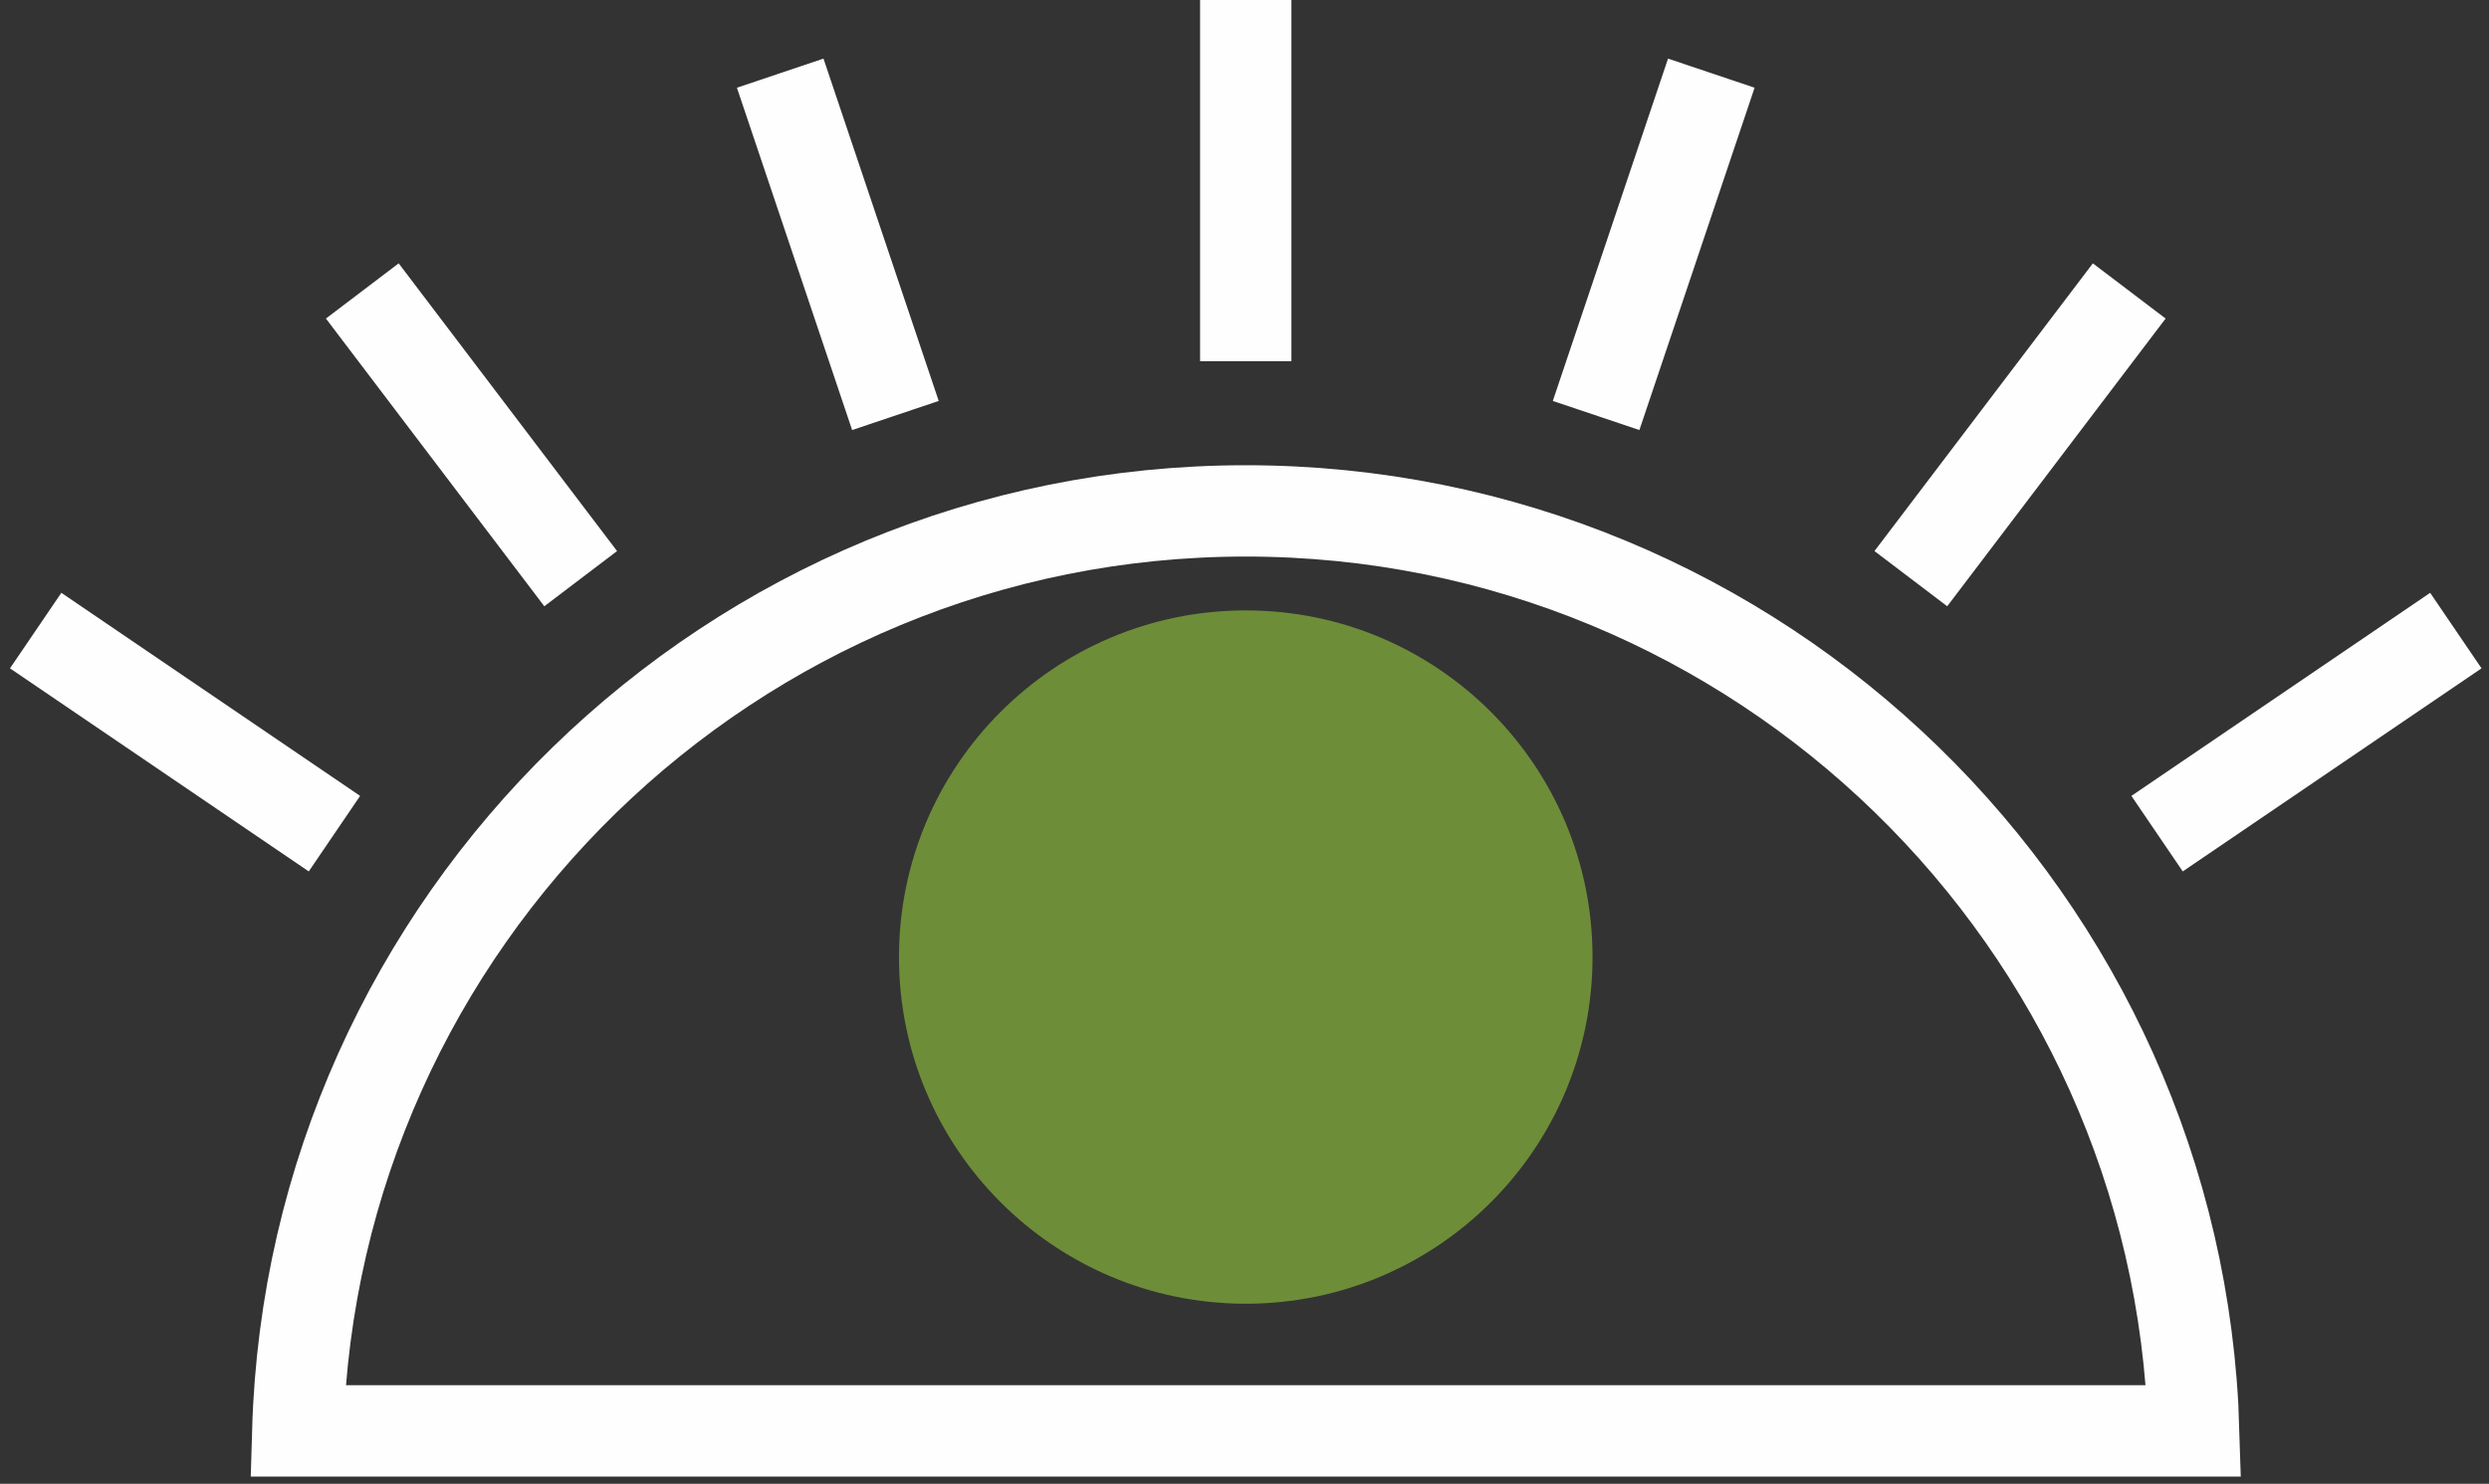
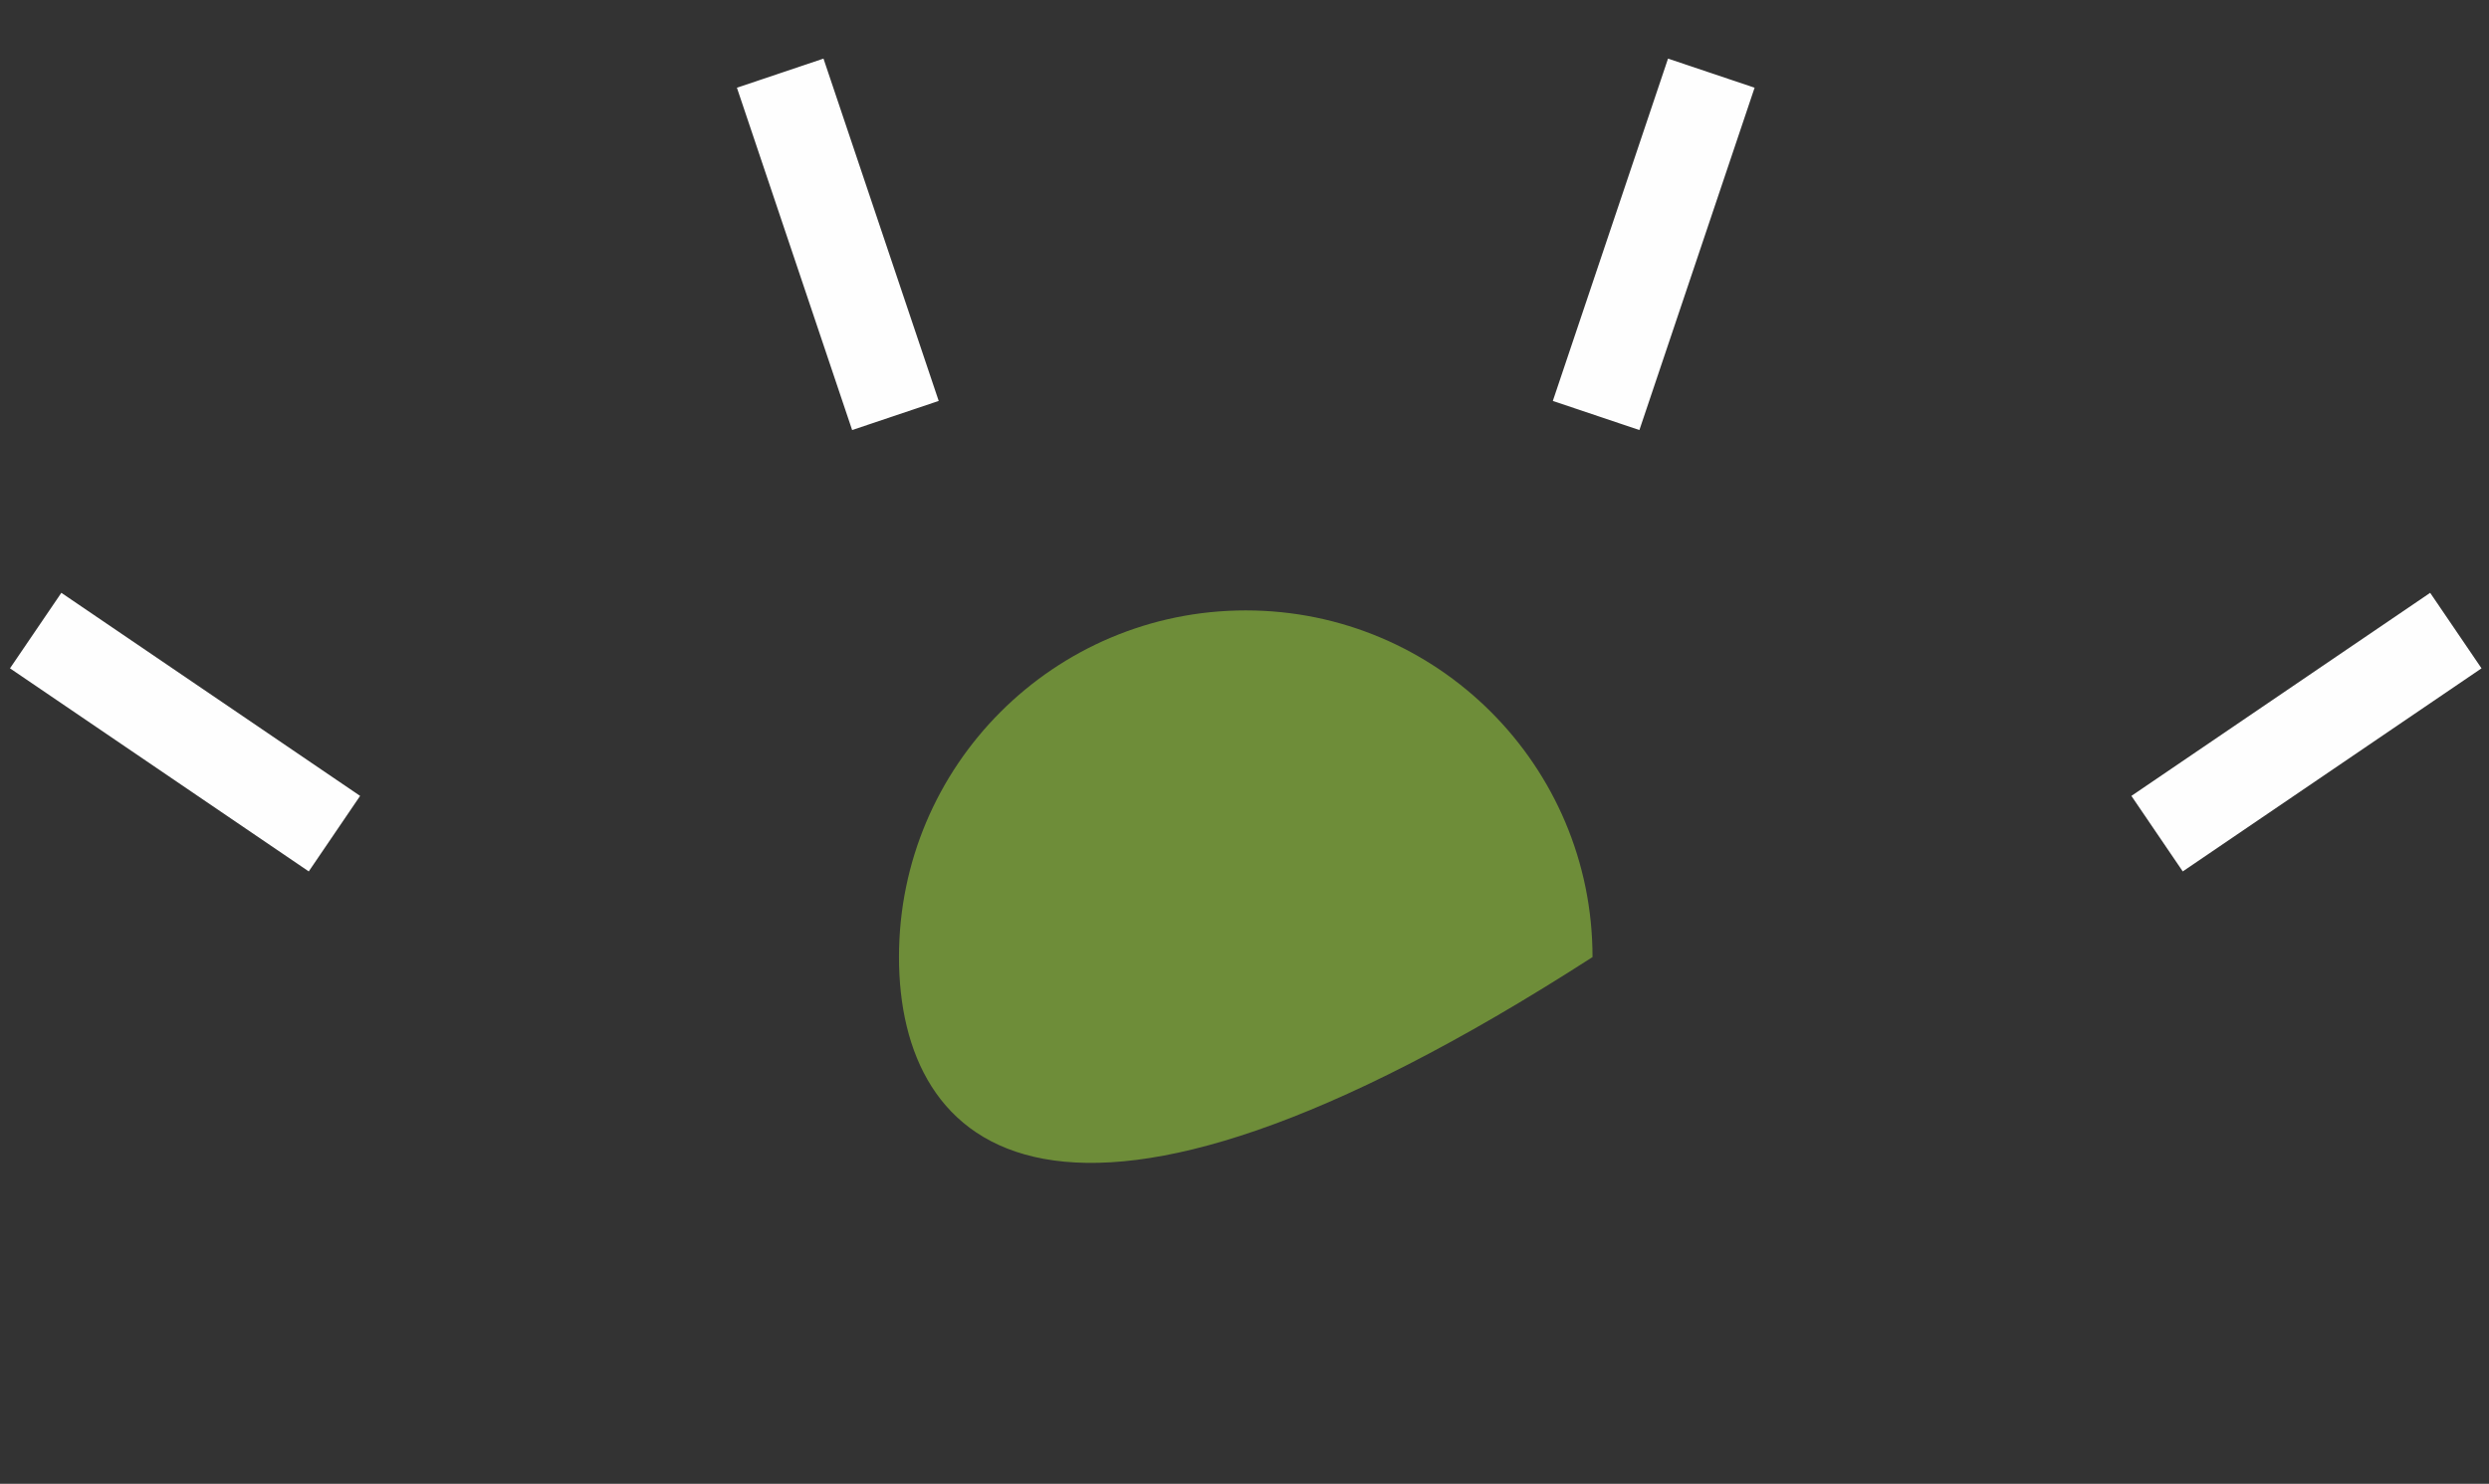
<svg xmlns="http://www.w3.org/2000/svg" width="109" height="65" viewBox="0 0 109 65" fill="none">
  <rect x="0" y="0" width="109" height="65" fill="#333333" stroke="none" />
-   <path fill-rule="evenodd" clip-rule="evenodd" d="M54.552 22.38C32.066 22.38 13.69 40.346 13.04 62.681H53.318H55.786H96.07C95.414 40.346 77.044 22.38 54.552 22.38Z" stroke="#FEFEFE" stroke-width="4" />
-   <path fill-rule="evenodd" clip-rule="evenodd" d="M69.741 41.925C69.741 50.312 62.942 57.111 54.555 57.111C46.168 57.111 39.369 50.312 39.369 41.925C39.369 33.538 46.168 26.739 54.555 26.739C62.942 26.739 69.741 33.538 69.741 41.925" fill="#6E8D39" />
-   <path d="M54.555 15.822V-0" stroke="#FEFEFE" stroke-width="4" />
+   <path fill-rule="evenodd" clip-rule="evenodd" d="M69.741 41.925C46.168 57.111 39.369 50.312 39.369 41.925C39.369 33.538 46.168 26.739 54.555 26.739C62.942 26.739 69.741 33.538 69.741 41.925" fill="#6E8D39" />
  <path d="M39.213 18.201L34.167 3.205" stroke="#FEFEFE" stroke-width="4" />
-   <path d="M25.43 25.349L15.866 12.745" stroke="#FEFEFE" stroke-width="4" />
  <path d="M14.646 36.519L1.562 27.623" stroke="#FEFEFE" stroke-width="4" />
  <path d="M69.898 18.201L74.943 3.205" stroke="#FEFEFE" stroke-width="4" />
-   <path d="M83.681 25.349L93.245 12.745" stroke="#FEFEFE" stroke-width="4" />
  <path d="M94.464 36.519L107.548 27.623" stroke="#FEFEFE" stroke-width="4" />
</svg>